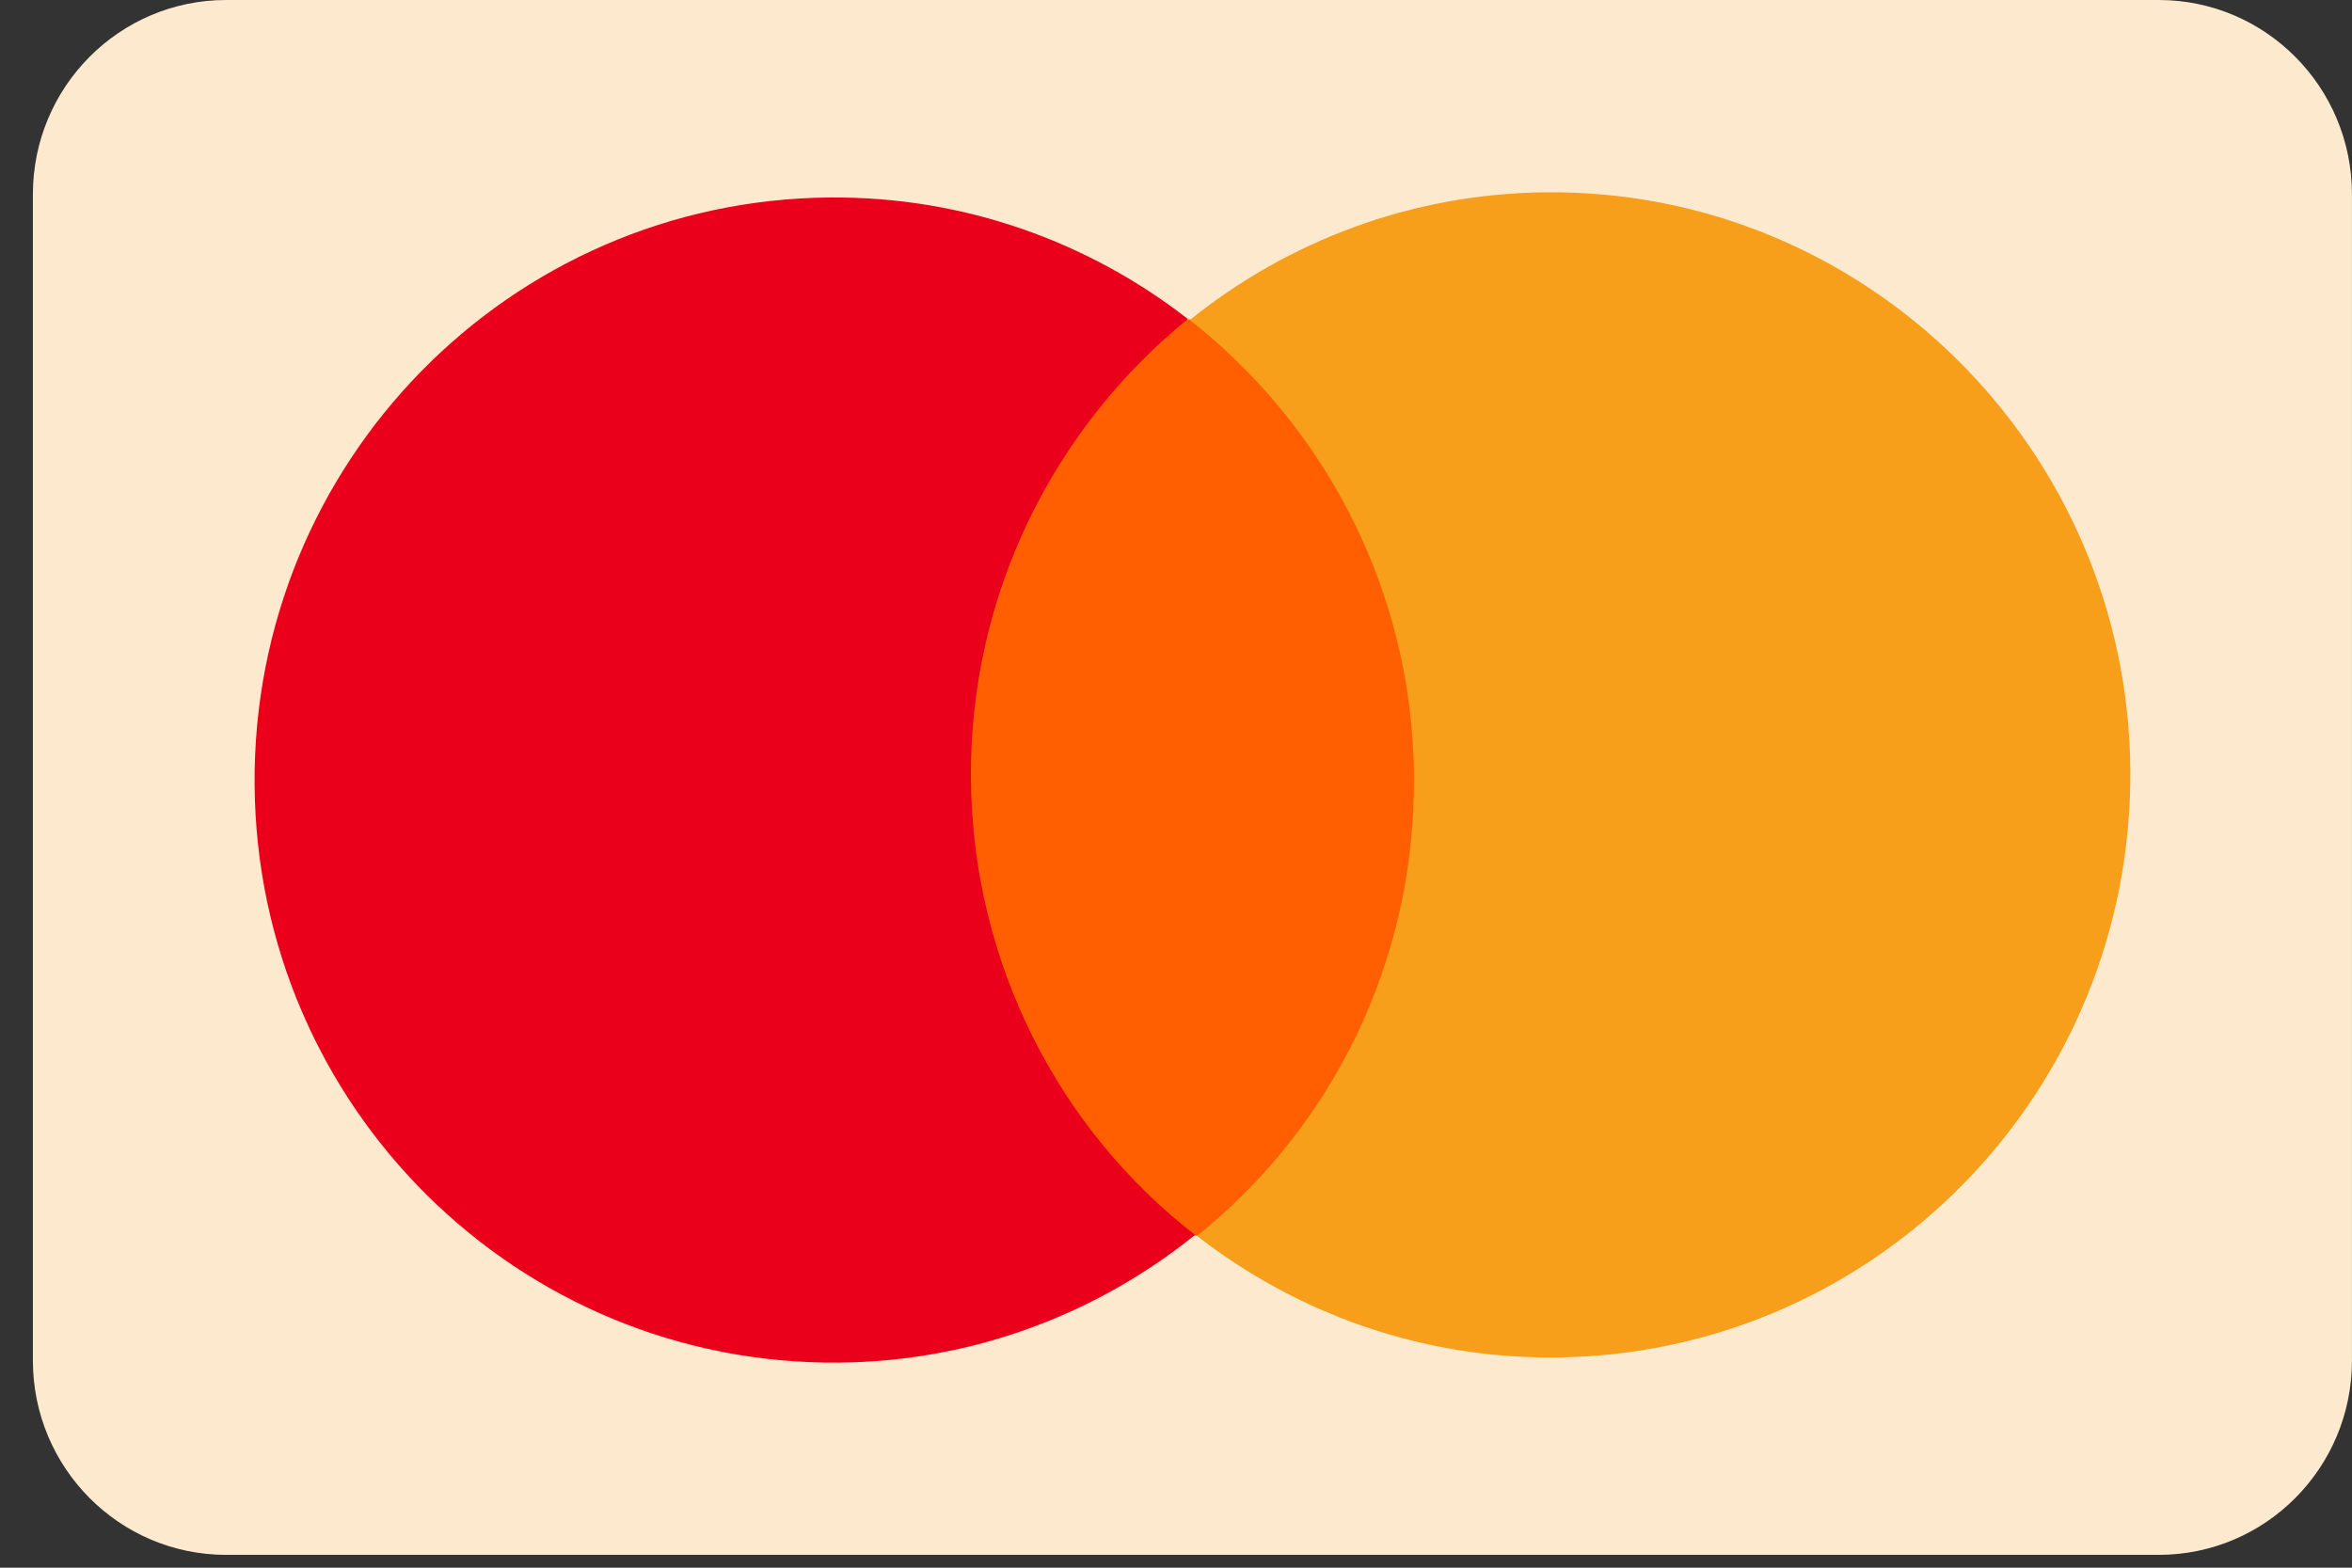
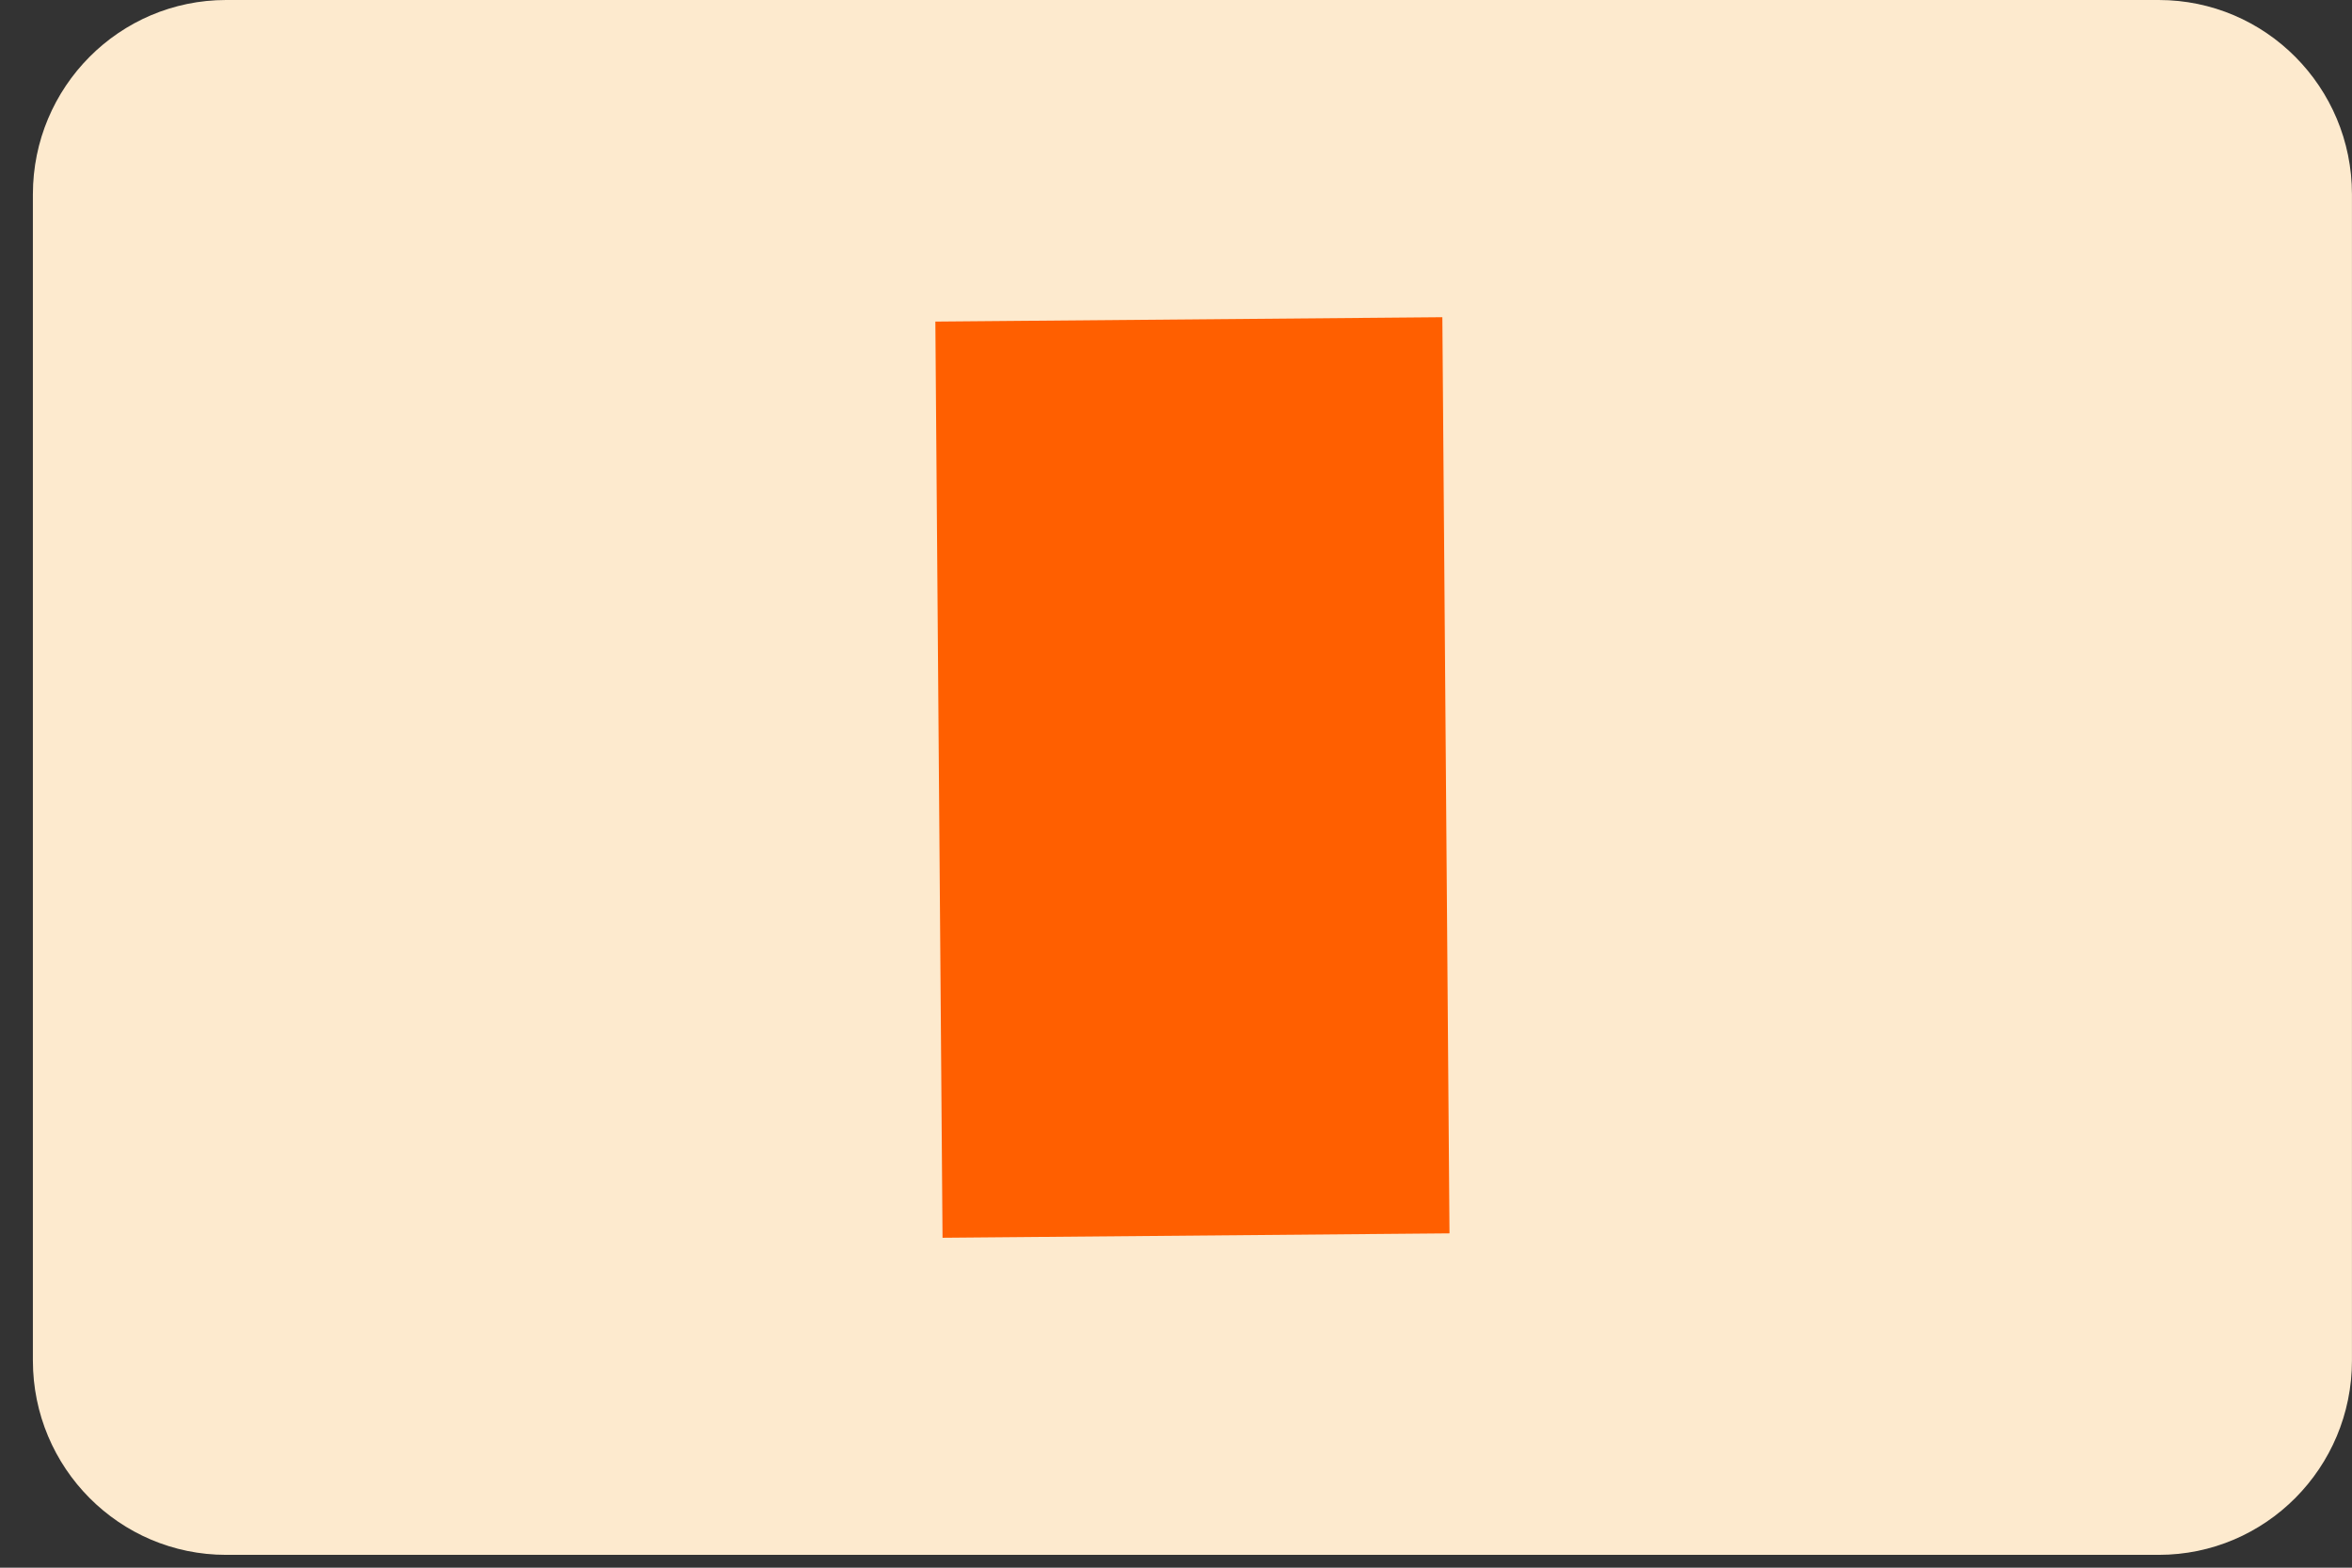
<svg xmlns="http://www.w3.org/2000/svg" width="57" height="38" viewBox="0 0 57 38" fill="none">
  <rect x="0" y="0" width="57" height="38" fill="#333333" stroke="none" />
  <path d="M0.797 4.711C0.797 2.109 2.894 0 5.48 0H52.316C54.903 0 56.999 2.109 56.999 4.711V32.978C56.999 35.58 54.903 37.689 52.316 37.689H5.48C2.894 37.689 0.797 35.58 0.797 32.978V4.711Z" fill="#FDEACE" />
  <path d="M34.955 7.689L22.668 7.795L22.842 30.003L35.128 29.896L34.955 7.689Z" fill="#FF5F00" />
-   <path d="M23.53 18.879C23.495 14.368 25.57 10.349 28.788 7.732C26.393 5.87 23.381 4.759 20.104 4.787C12.34 4.854 6.109 11.223 6.17 19.029C6.231 26.835 12.562 33.096 20.325 33.029C23.602 33.001 26.597 31.837 28.962 29.934C25.704 27.412 23.566 23.39 23.53 18.879Z" fill="#EB001B" />
-   <path d="M51.628 18.661C51.689 26.467 45.458 32.837 37.694 32.904C34.417 32.932 31.404 31.82 29.01 29.958C32.267 27.341 34.303 23.322 34.267 18.811C34.232 14.3 32.094 10.318 28.836 7.757C31.201 5.853 34.196 4.69 37.473 4.661C45.236 4.594 51.567 10.895 51.628 18.661Z" fill="#F79E1B" />
</svg>